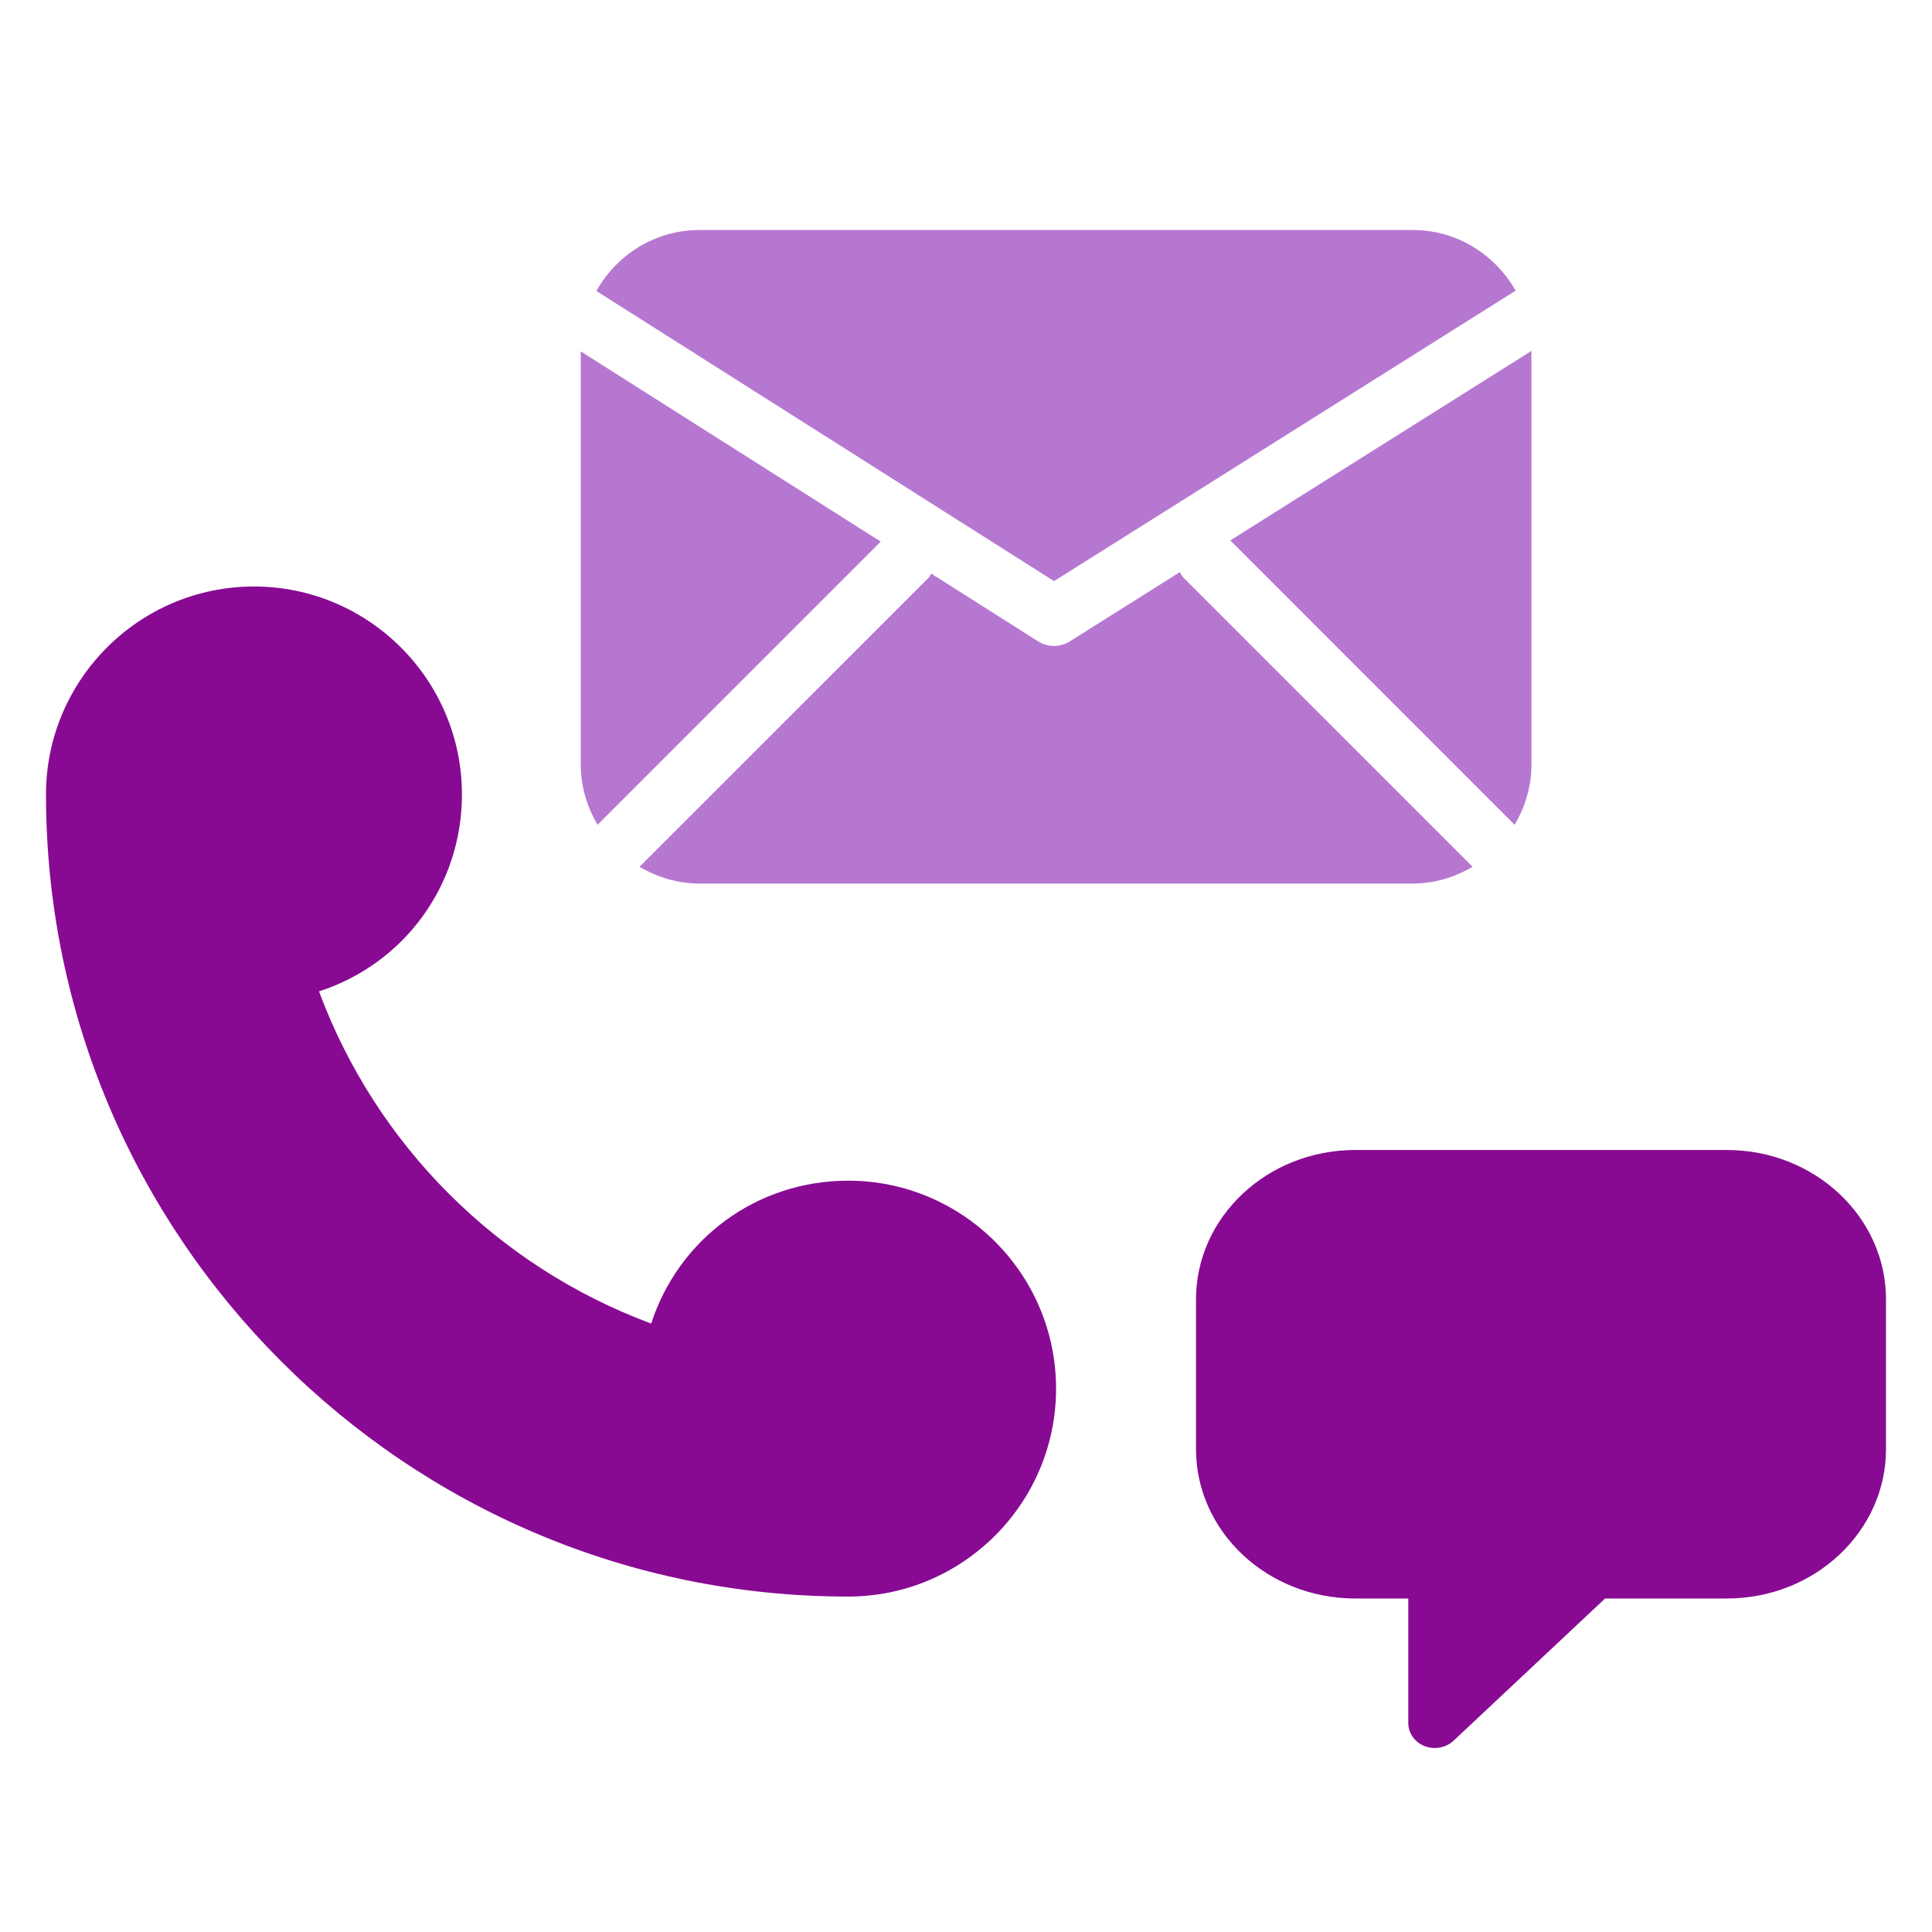
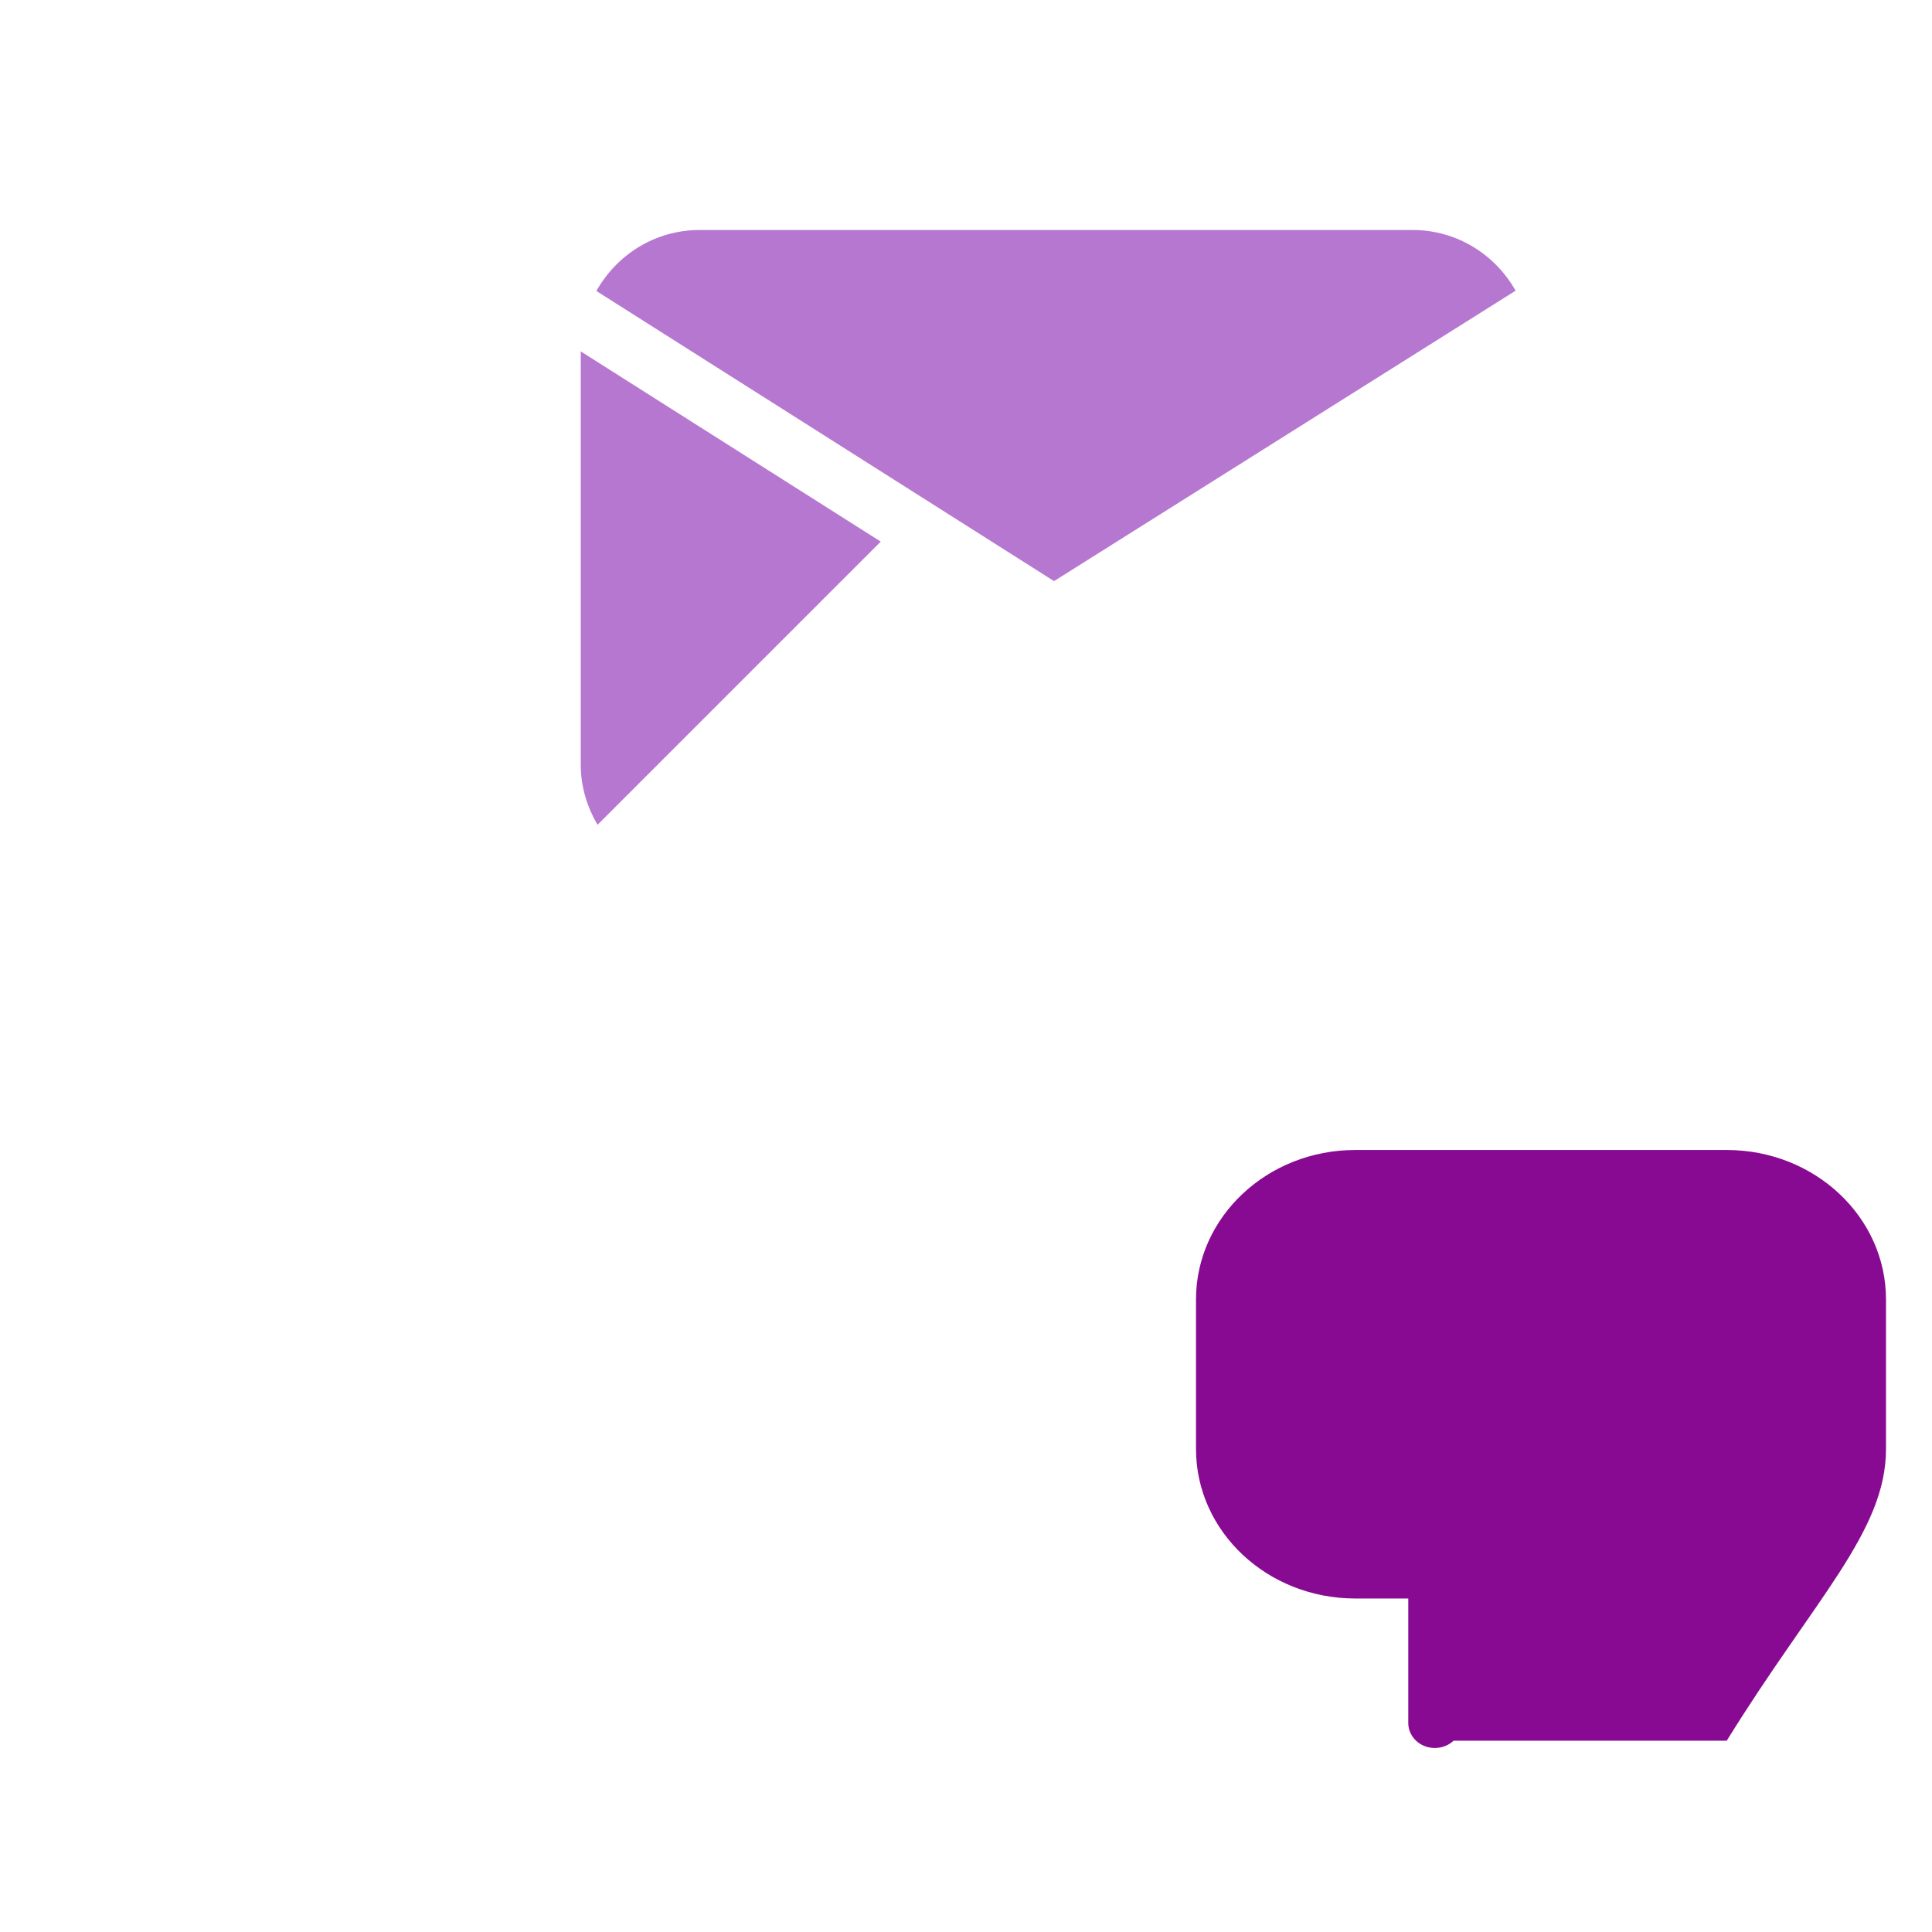
<svg xmlns="http://www.w3.org/2000/svg" width="42" height="42" viewBox="0 0 42 42" fill="none">
-   <path d="M18.438 25.667C16.448 25.667 14.752 26.935 14.156 28.773C10.812 27.531 8.177 24.896 6.935 21.552C8.773 20.957 10.042 19.26 10.042 17.271C10.042 14.778 8.013 12.75 5.521 12.75C3.028 12.75 1 14.778 1 17.271C1 26.886 8.823 34.708 18.438 34.708C20.93 34.708 22.958 32.68 22.958 30.188C22.958 27.695 20.93 25.667 18.438 25.667Z" fill="#880A93" />
-   <path d="M37.538 25H29.462C27.55 25 26 26.455 26 28.25V31.5C26 33.295 27.55 34.75 29.462 34.75H30.615V37.458C30.615 37.677 30.756 37.875 30.971 37.959C31.043 37.987 31.118 38 31.192 38C31.342 38 31.49 37.945 31.6 37.841L34.893 34.75H37.538C39.45 34.75 41 33.295 41 31.5V28.25C41 26.455 39.45 25 37.538 25Z" fill="#880A93" />
+   <path d="M37.538 25H29.462C27.55 25 26 26.455 26 28.25V31.5C26 33.295 27.55 34.75 29.462 34.75H30.615V37.458C30.615 37.677 30.756 37.875 30.971 37.959C31.043 37.987 31.118 38 31.192 38C31.342 38 31.49 37.945 31.6 37.841H37.538C39.45 34.75 41 33.295 41 31.5V28.25C41 26.455 39.45 25 37.538 25Z" fill="#880A93" />
  <path d="M22.914 12.633L32.948 6.319C32.505 5.535 31.673 5 30.708 5H15.208C14.241 5 13.407 5.538 12.965 6.326L22.914 12.633Z" fill="#B677D1" />
-   <path d="M25.73 12.561C25.694 12.524 25.675 12.48 25.649 12.438L23.256 13.943C23.152 14.009 23.032 14.042 22.913 14.042C22.793 14.042 22.672 14.009 22.567 13.942L20.245 12.47C20.224 12.5 20.212 12.534 20.186 12.561L13.903 18.843C14.287 19.069 14.73 19.208 15.208 19.208H30.708C31.186 19.208 31.628 19.069 32.013 18.843L25.73 12.561Z" fill="#B677D1" />
-   <path d="M32.926 17.93C33.153 17.546 33.292 17.103 33.292 16.625V7.629L26.745 11.748L32.926 17.93Z" fill="#B677D1" />
  <path d="M19.146 11.774L12.625 7.639V16.625C12.625 17.103 12.764 17.545 12.99 17.93L19.146 11.774Z" fill="#B677D1" />
</svg>